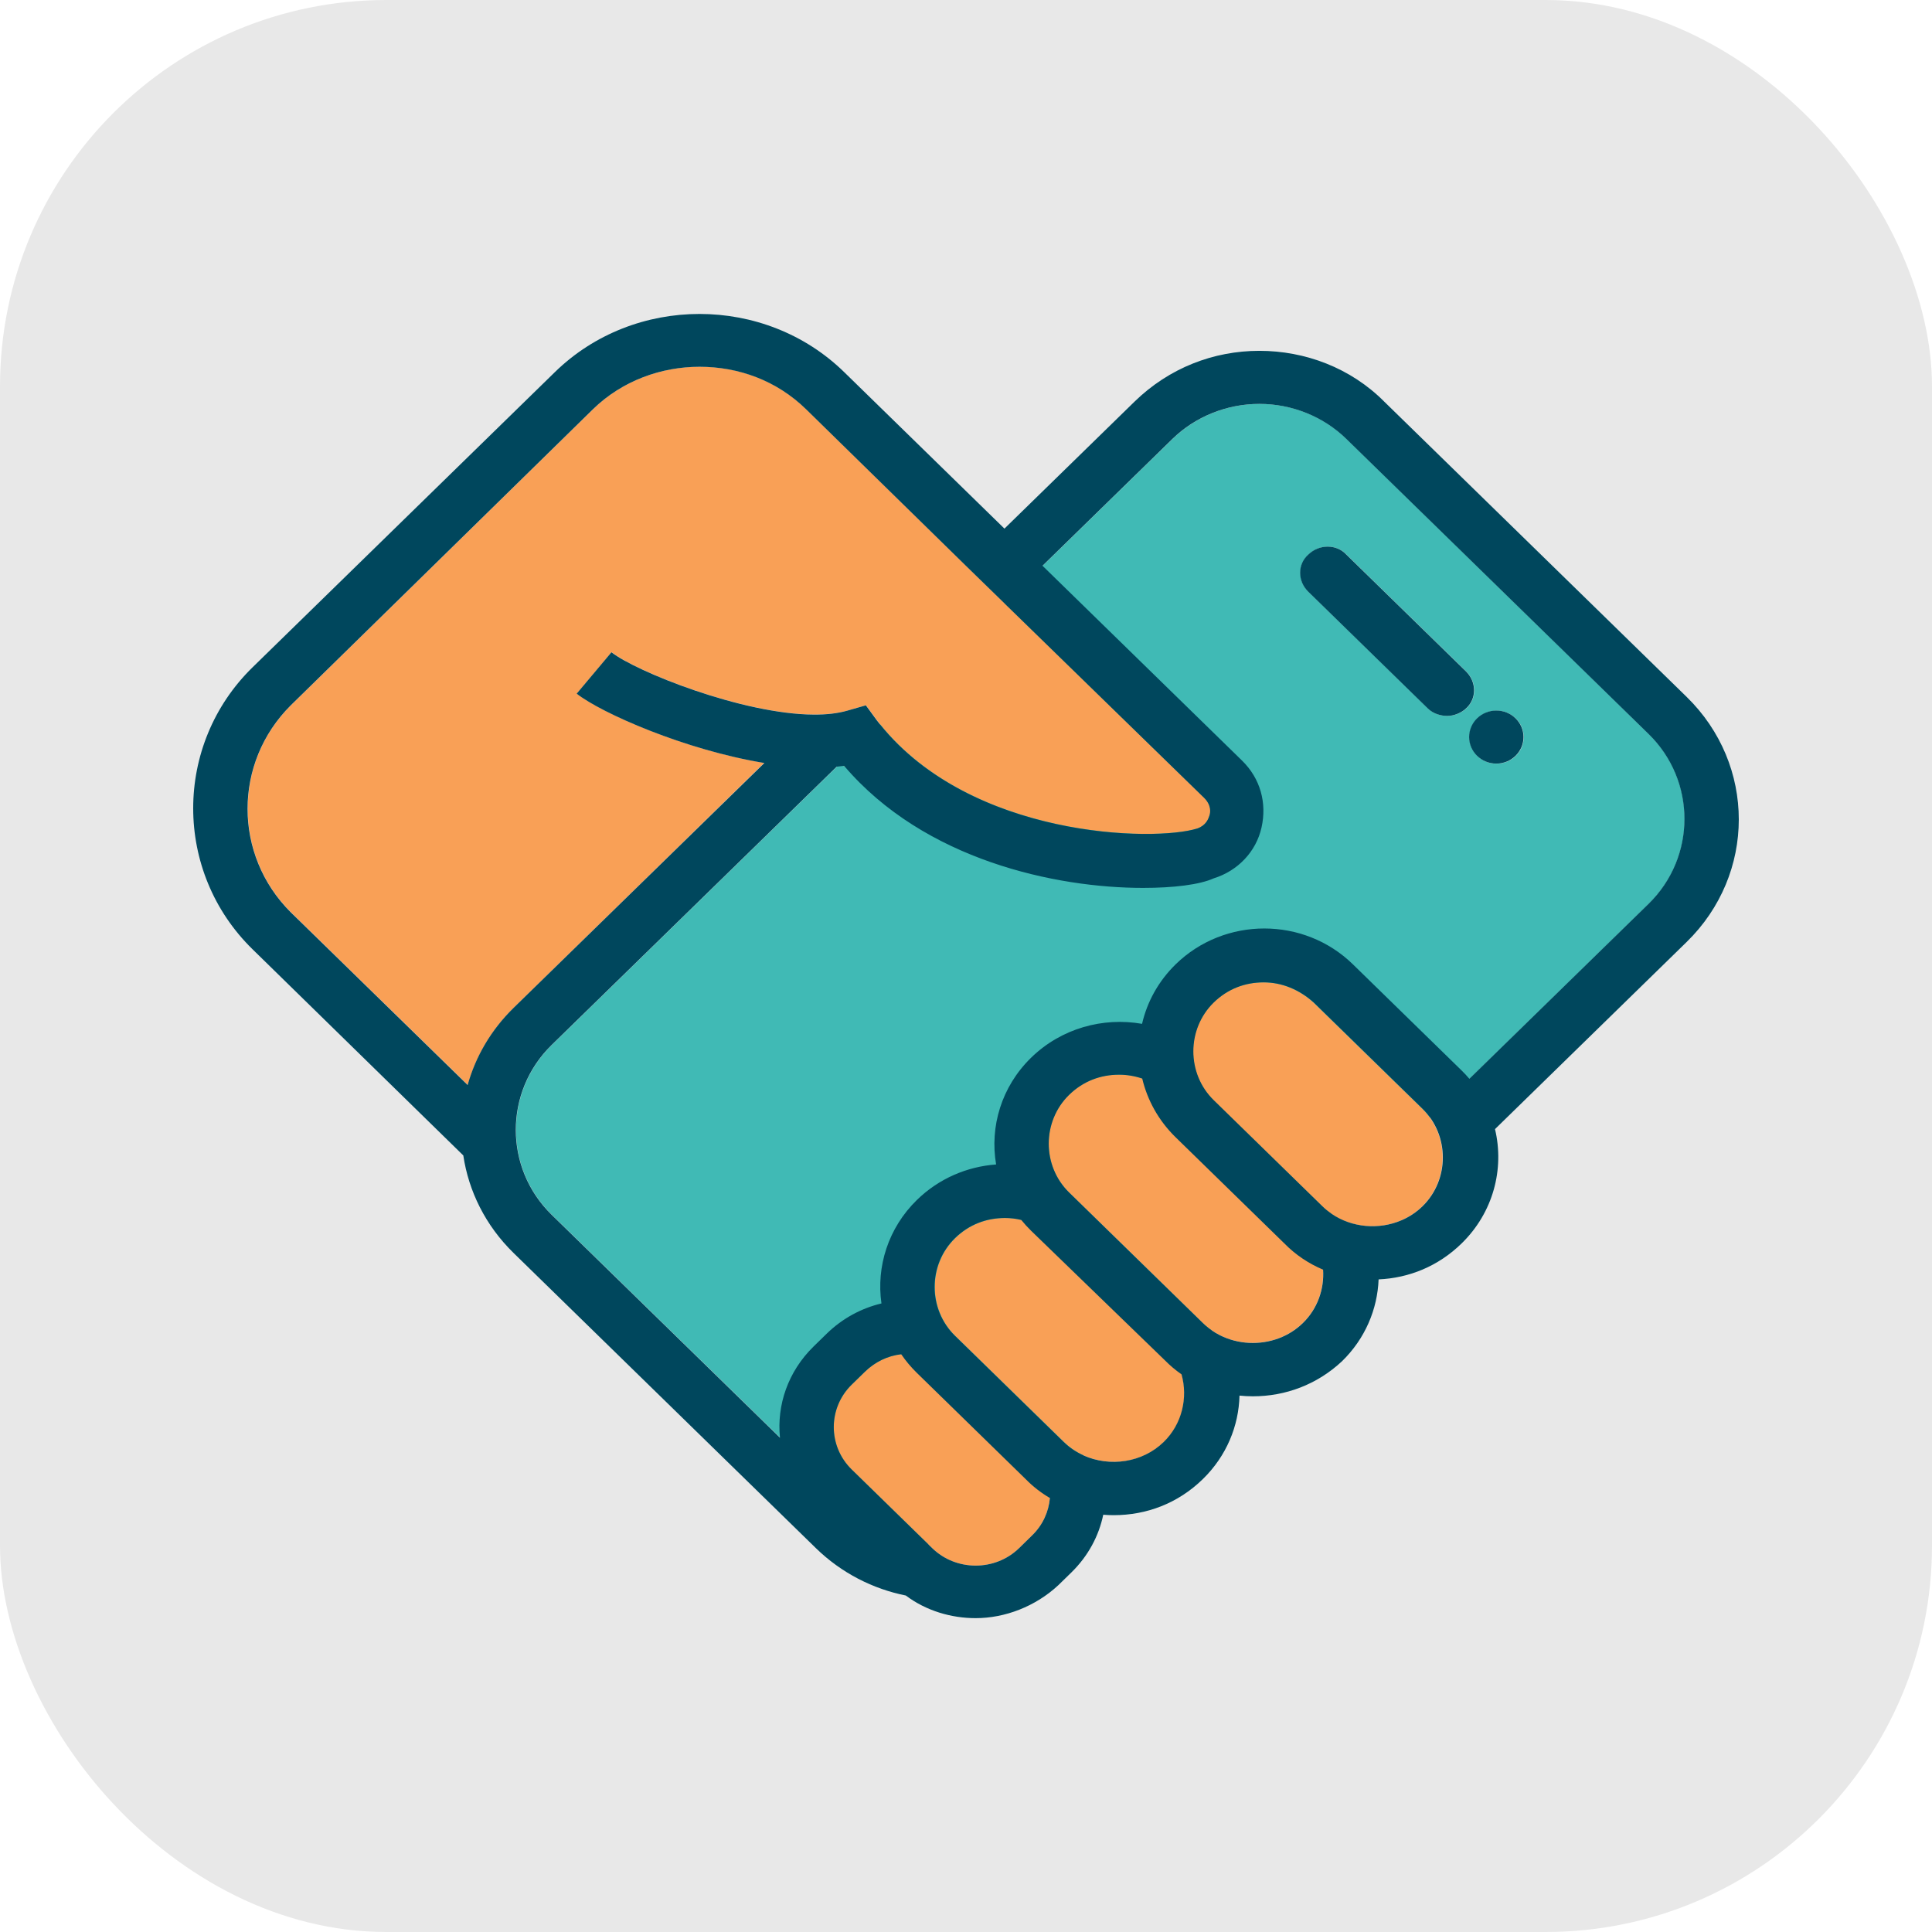
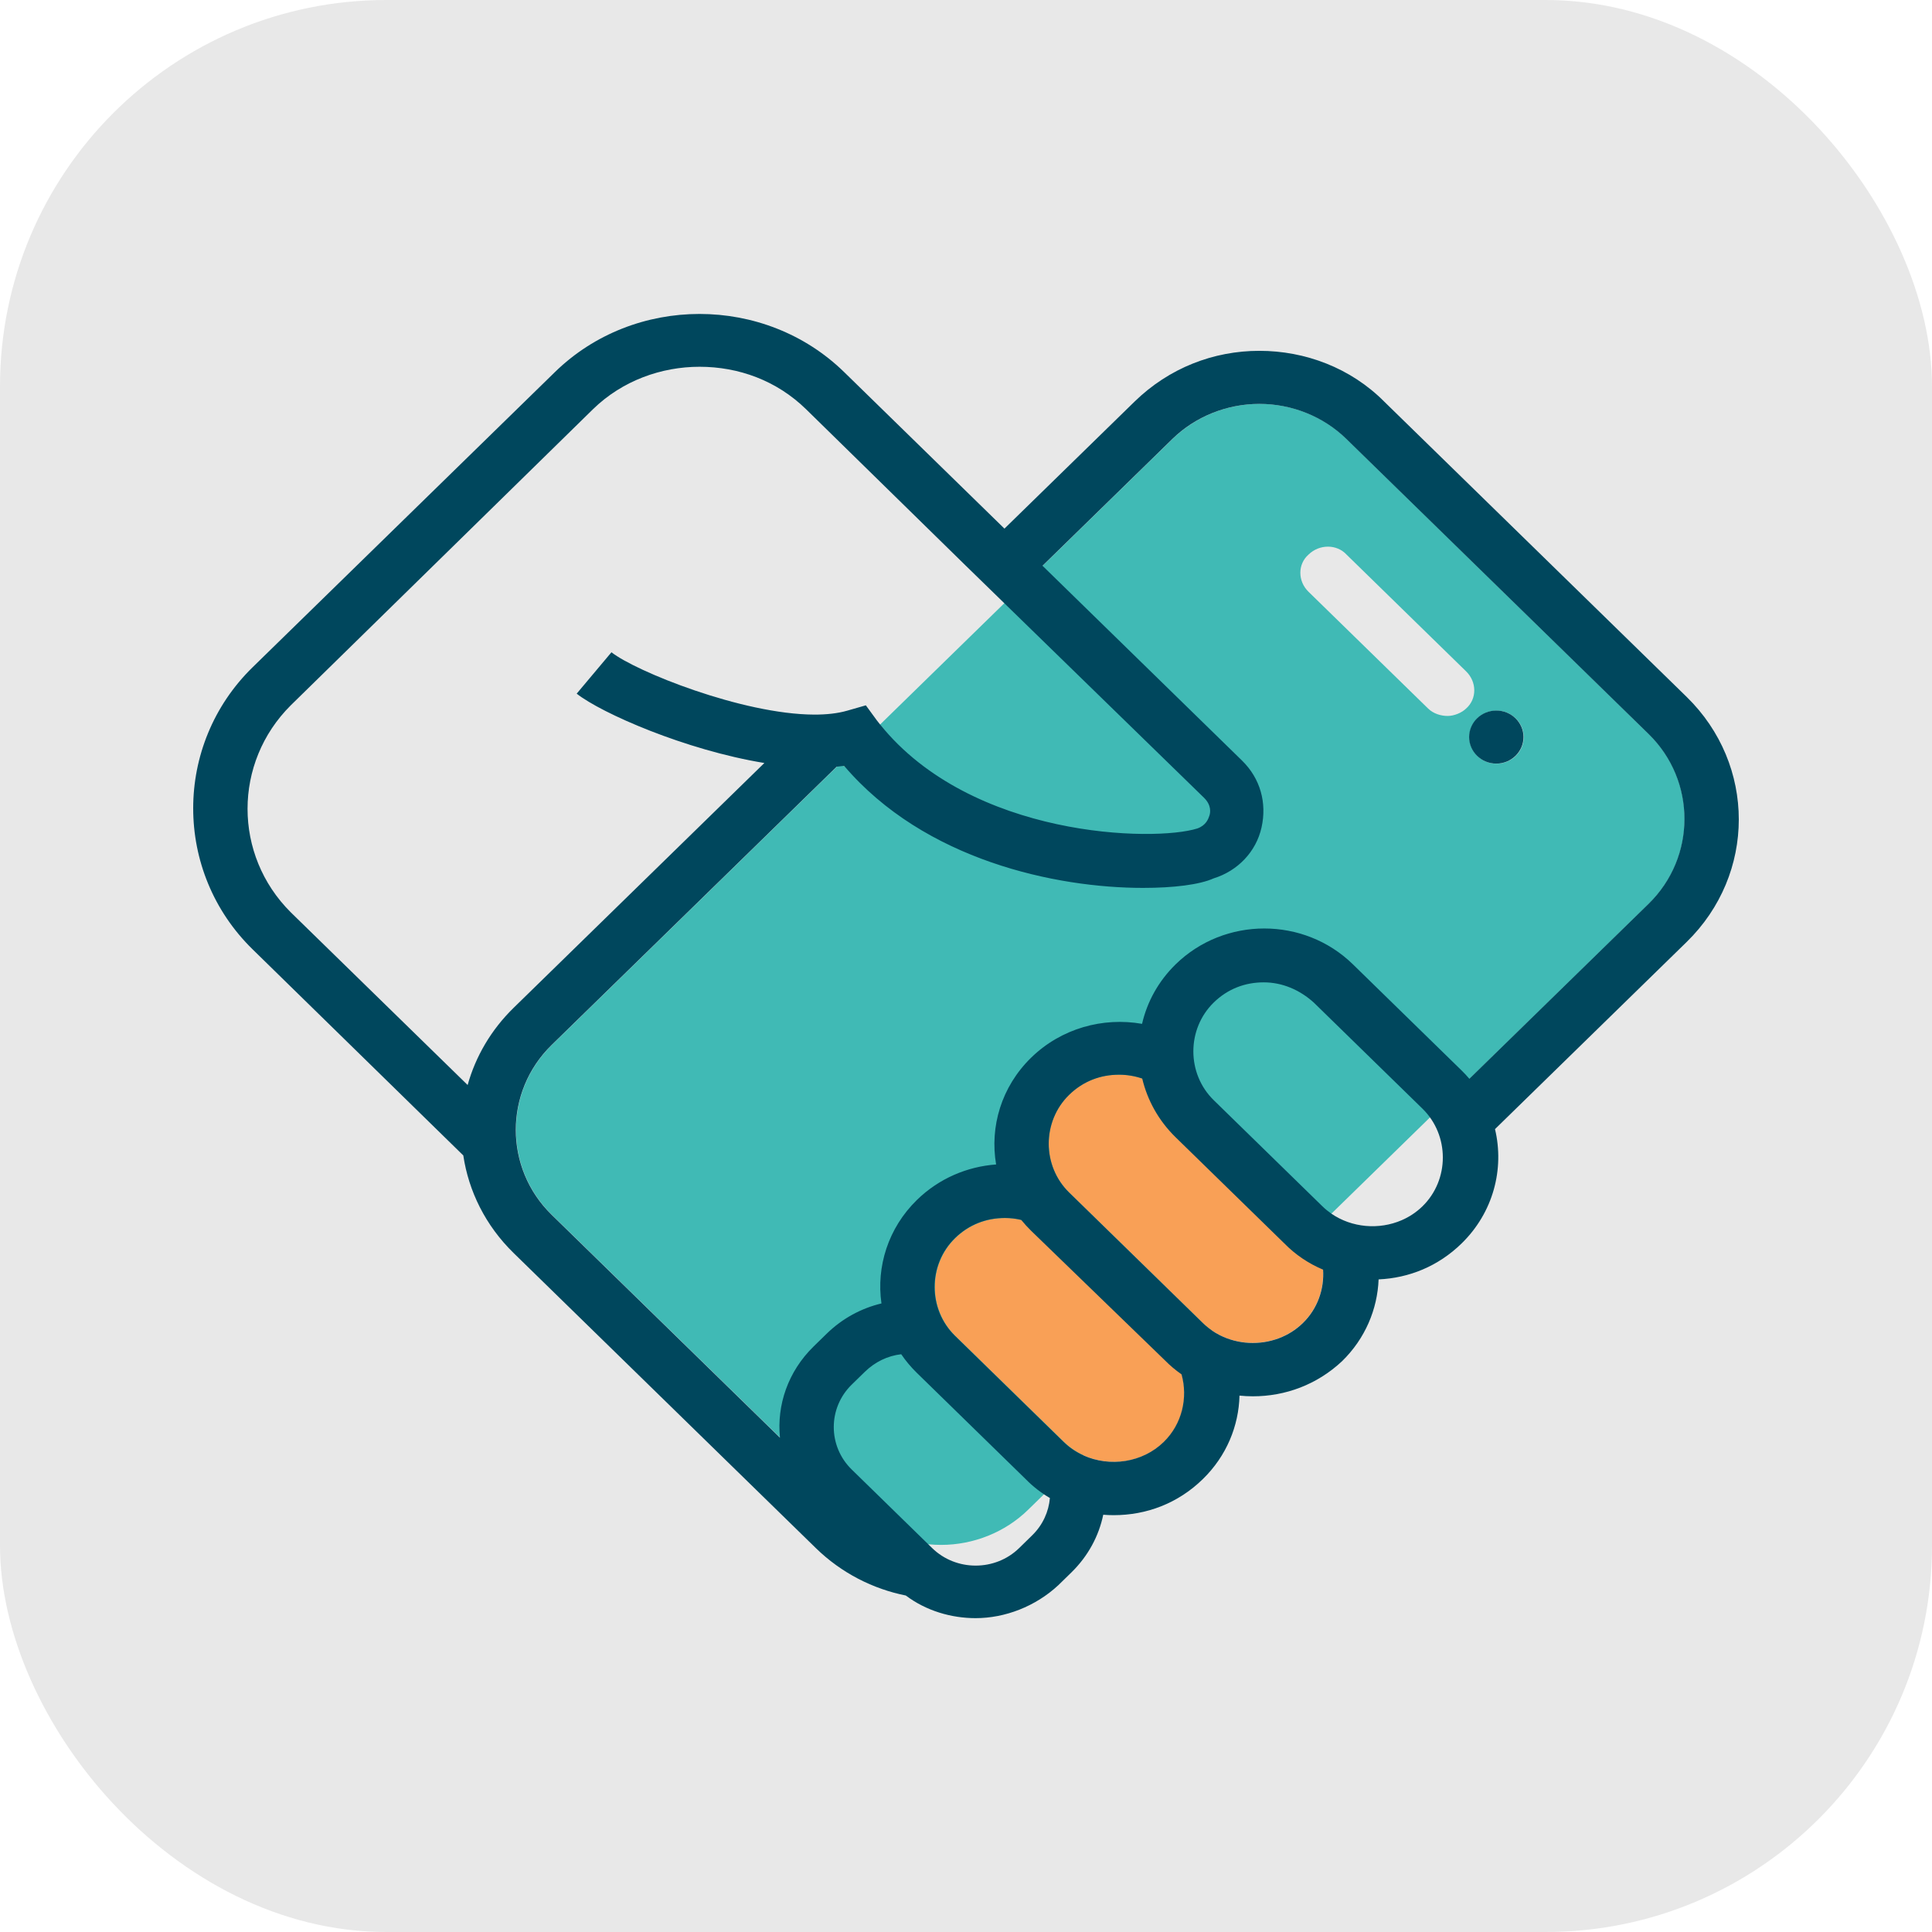
<svg xmlns="http://www.w3.org/2000/svg" width="80" height="80" viewBox="0 0 80 80" fill="none">
  <g clip-path="url(#clip0_2140_32)">
    <rect width="80" height="80" rx="16" fill="#E8E8E8" />
    <path fill-rule="evenodd" clip-rule="evenodd" d="M52.156 16.724C53.507 16.724 54.812 17.252 55.758 18.175L68.272 30.393C70.252 32.327 70.252 35.491 68.272 37.425L42.568 62.52C41.623 63.443 40.317 63.971 38.967 63.971C37.616 63.971 36.311 63.443 35.366 62.52L22.852 50.302C20.871 48.368 20.871 45.204 22.852 43.27L48.555 18.175C49.501 17.252 50.806 16.724 52.156 16.724ZM59.944 29.646C59.674 29.646 59.359 29.558 59.134 29.338L54.182 24.503C53.732 24.064 53.732 23.361 54.182 22.965C54.632 22.526 55.352 22.526 55.758 22.965L60.709 27.8C61.159 28.239 61.159 28.943 60.709 29.338C60.529 29.514 60.214 29.646 59.944 29.646ZM63.095 30.525C63.095 31.131 62.591 31.623 61.969 31.623C61.348 31.623 60.844 31.131 60.844 30.525C60.844 29.918 61.348 29.426 61.969 29.426C62.591 29.426 63.095 29.918 63.095 30.525Z" fill="#40BAB5" />
-     <path d="M12.047 37.774L19.371 44.925C19.696 43.756 20.331 42.65 21.275 41.729L31.642 31.589C28.377 31.051 24.912 29.529 23.886 28.72L25.326 27.006C26.496 27.929 32.348 30.214 35.094 29.423L35.859 29.203L36.31 29.819C40.046 34.697 47.788 34.873 49.589 34.302C49.949 34.17 50.039 33.906 50.084 33.774C50.129 33.642 50.174 33.335 49.859 33.027L39.993 23.417L39.917 23.344L33.384 16.942C32.169 15.755 30.593 15.184 28.972 15.184C27.397 15.184 25.776 15.755 24.561 16.942L12.047 29.204C9.661 31.577 9.661 35.401 12.047 37.774Z" fill="#F9A056" />
    <path d="M34.991 31.756C34.978 31.74 34.965 31.725 34.952 31.709C34.944 31.711 34.937 31.712 34.929 31.713C34.95 31.727 34.97 31.741 34.991 31.756Z" fill="#F9A056" />
-     <path d="M35.808 56.807C36.303 56.324 36.933 56.06 37.608 56.06C38.284 56.06 38.914 56.28 39.409 56.807L42.74 60.06C43.73 61.027 43.73 62.609 42.74 63.576L42.2 64.103C41.209 65.07 39.589 65.07 38.599 64.103L35.267 60.851C34.277 59.884 34.277 58.302 35.267 57.335L35.808 56.807Z" fill="#F9A056" />
    <path d="M41.625 50.435C40.86 50.435 40.14 50.699 39.554 51.27C38.429 52.37 38.429 54.215 39.554 55.314L44.056 59.709C45.182 60.808 47.072 60.808 48.197 59.709C49.323 58.61 49.323 56.764 48.197 55.666L43.696 51.27C43.111 50.743 42.39 50.435 41.625 50.435Z" fill="#F9A056" />
    <path d="M44.267 45.333C44.852 44.761 45.572 44.498 46.337 44.498C47.103 44.498 47.868 44.805 48.408 45.333L53.945 50.739C55.07 51.837 55.07 53.683 53.945 54.782C52.82 55.881 50.929 55.881 49.804 54.782L44.267 49.376C43.142 48.277 43.142 46.431 44.267 45.333Z" fill="#F9A056" />
-     <path d="M52.32 40.678C51.555 40.678 50.834 40.942 50.249 41.513C49.124 42.612 49.124 44.458 50.249 45.557L54.751 49.952C55.876 51.05 57.767 51.05 58.892 49.952C60.017 48.853 60.017 47.007 58.892 45.908L54.39 41.513C53.805 40.986 53.085 40.678 52.32 40.678Z" fill="#F9A056" />
-     <path d="M59.124 29.337C59.35 29.557 59.665 29.645 59.935 29.645C60.205 29.645 60.52 29.513 60.7 29.337C61.15 28.941 61.15 28.238 60.7 27.799L55.748 22.964C55.343 22.525 54.623 22.525 54.173 22.964C53.723 23.36 53.723 24.063 54.173 24.502L59.124 29.337Z" fill="#00475D" />
    <path d="M63.084 30.52C63.084 31.127 62.58 31.619 61.959 31.619C61.337 31.619 60.833 31.127 60.833 30.52C60.833 29.914 61.337 29.422 61.959 29.422C62.58 29.422 63.084 29.914 63.084 30.52Z" fill="#00475D" />
    <path fill-rule="evenodd" clip-rule="evenodd" d="M10.465 39.315L19.184 47.844C19.405 49.321 20.099 50.744 21.268 51.885L33.782 64.103C34.846 65.141 36.154 65.796 37.508 66.067C38.348 66.7 39.389 67.004 40.399 67.004C41.615 67.004 42.875 66.52 43.821 65.641L44.361 65.114C45.061 64.43 45.502 63.596 45.683 62.722C45.828 62.734 45.972 62.74 46.116 62.74C47.467 62.74 48.772 62.257 49.807 61.246C50.788 60.289 51.294 59.044 51.325 57.789C51.51 57.808 51.694 57.818 51.878 57.818C53.229 57.818 54.534 57.334 55.569 56.367C56.532 55.428 57.037 54.209 57.085 52.977C58.344 52.92 59.551 52.436 60.521 51.489C61.837 50.205 62.298 48.402 61.905 46.754L69.839 39.007C72.72 36.194 72.72 31.668 69.839 28.855L57.325 16.637C55.93 15.23 54.039 14.527 52.148 14.527C50.258 14.527 48.412 15.23 46.972 16.637L41.592 21.889L34.953 15.406C31.667 12.198 26.265 12.198 22.979 15.406L10.465 27.625C7.178 30.833 7.178 36.107 10.465 39.315ZM39.989 23.422L33.377 16.945C32.162 15.758 30.586 15.187 28.966 15.187C27.39 15.187 25.77 15.758 24.554 16.945L12.04 29.206C9.654 31.58 9.654 35.403 12.04 37.777L19.364 44.928C19.69 43.759 20.324 42.654 21.268 41.732L31.651 31.594C28.382 31.059 24.907 29.533 23.879 28.723L25.319 27.009C26.318 27.797 30.727 29.576 33.705 29.59C34.216 29.592 34.685 29.542 35.087 29.426L35.853 29.206L36.303 29.822C36.325 29.851 36.348 29.88 36.371 29.909C36.394 29.938 36.417 29.967 36.44 29.996C40.225 34.704 47.803 34.869 49.583 34.304C49.943 34.173 50.033 33.909 50.078 33.777C50.123 33.645 50.168 33.338 49.852 33.03L39.989 23.422ZM43.168 23.427L51.428 31.492C52.193 32.239 52.463 33.25 52.238 34.261C52.013 35.272 51.248 36.063 50.258 36.37C49.673 36.634 48.592 36.766 47.332 36.766C43.73 36.766 38.284 35.623 34.952 31.711C34.852 31.725 34.749 31.738 34.645 31.747L22.843 43.27C20.863 45.204 20.863 48.368 22.843 50.302L32.297 59.533C32.16 58.186 32.625 56.794 33.692 55.752L34.232 55.225C34.885 54.588 35.671 54.17 36.499 53.973C36.282 52.453 36.772 50.855 37.968 49.687C38.882 48.795 40.052 48.305 41.247 48.218C40.98 46.658 41.463 45.001 42.695 43.798C43.944 42.578 45.673 42.111 47.29 42.395C47.498 41.492 47.962 40.633 48.682 39.93C50.708 37.952 53.994 37.952 56.02 39.93L60.521 44.325C60.635 44.436 60.742 44.551 60.843 44.67L68.264 37.425C70.244 35.491 70.244 32.327 68.264 30.393L55.749 18.175C54.804 17.252 53.499 16.724 52.148 16.724C50.798 16.724 49.492 17.252 48.547 18.175L43.168 23.427ZM38.599 64.103C39.589 65.07 41.21 65.07 42.2 64.103L42.74 63.575C43.18 63.146 43.425 62.595 43.474 62.03C43.113 61.818 42.774 61.557 42.47 61.246L37.968 56.851C37.721 56.61 37.504 56.35 37.317 56.076C36.753 56.141 36.231 56.394 35.808 56.807L35.268 57.334C34.277 58.301 34.277 59.883 35.268 60.85L38.599 64.103ZM44.868 60.267C45.954 60.755 47.305 60.569 48.187 59.708C48.95 58.963 49.196 57.874 48.924 56.908C48.679 56.738 48.447 56.543 48.232 56.324L42.695 50.962C42.549 50.819 42.413 50.669 42.288 50.515C42.069 50.462 41.844 50.434 41.615 50.434C40.849 50.434 40.129 50.698 39.544 51.269C38.419 52.368 38.419 54.214 39.544 55.313L44.045 59.708C44.289 59.946 44.569 60.132 44.868 60.267ZM50.505 55.285C50.391 55.227 50.28 55.161 50.174 55.087C50.045 54.998 49.922 54.897 49.807 54.785L44.27 49.379C43.145 48.281 43.145 46.435 44.27 45.336C44.856 44.765 45.576 44.501 46.341 44.501C46.666 44.501 46.99 44.556 47.297 44.66C47.509 45.552 47.97 46.399 48.682 47.094L53.184 51.489C53.652 51.967 54.2 52.327 54.786 52.574C54.839 53.372 54.56 54.189 53.949 54.785C53.66 55.067 53.321 55.277 52.957 55.414C52.167 55.712 51.261 55.669 50.505 55.285ZM58.041 50.526C58.355 50.39 58.647 50.198 58.901 49.951C60.026 48.852 60.026 47.006 58.901 45.907L54.399 41.512C53.814 40.985 53.094 40.677 52.328 40.677C51.563 40.677 50.843 40.941 50.258 41.512C49.133 42.611 49.133 44.457 50.258 45.556L54.759 49.951C54.874 50.063 54.997 50.163 55.125 50.252C55.977 50.841 57.104 50.932 58.041 50.526Z" fill="#00475D" />
  </g>
  <defs>
    <clipPath id="clip0_2140_32">
      <rect width="80" height="80" fill="white" />
    </clipPath>
  </defs>
</svg>